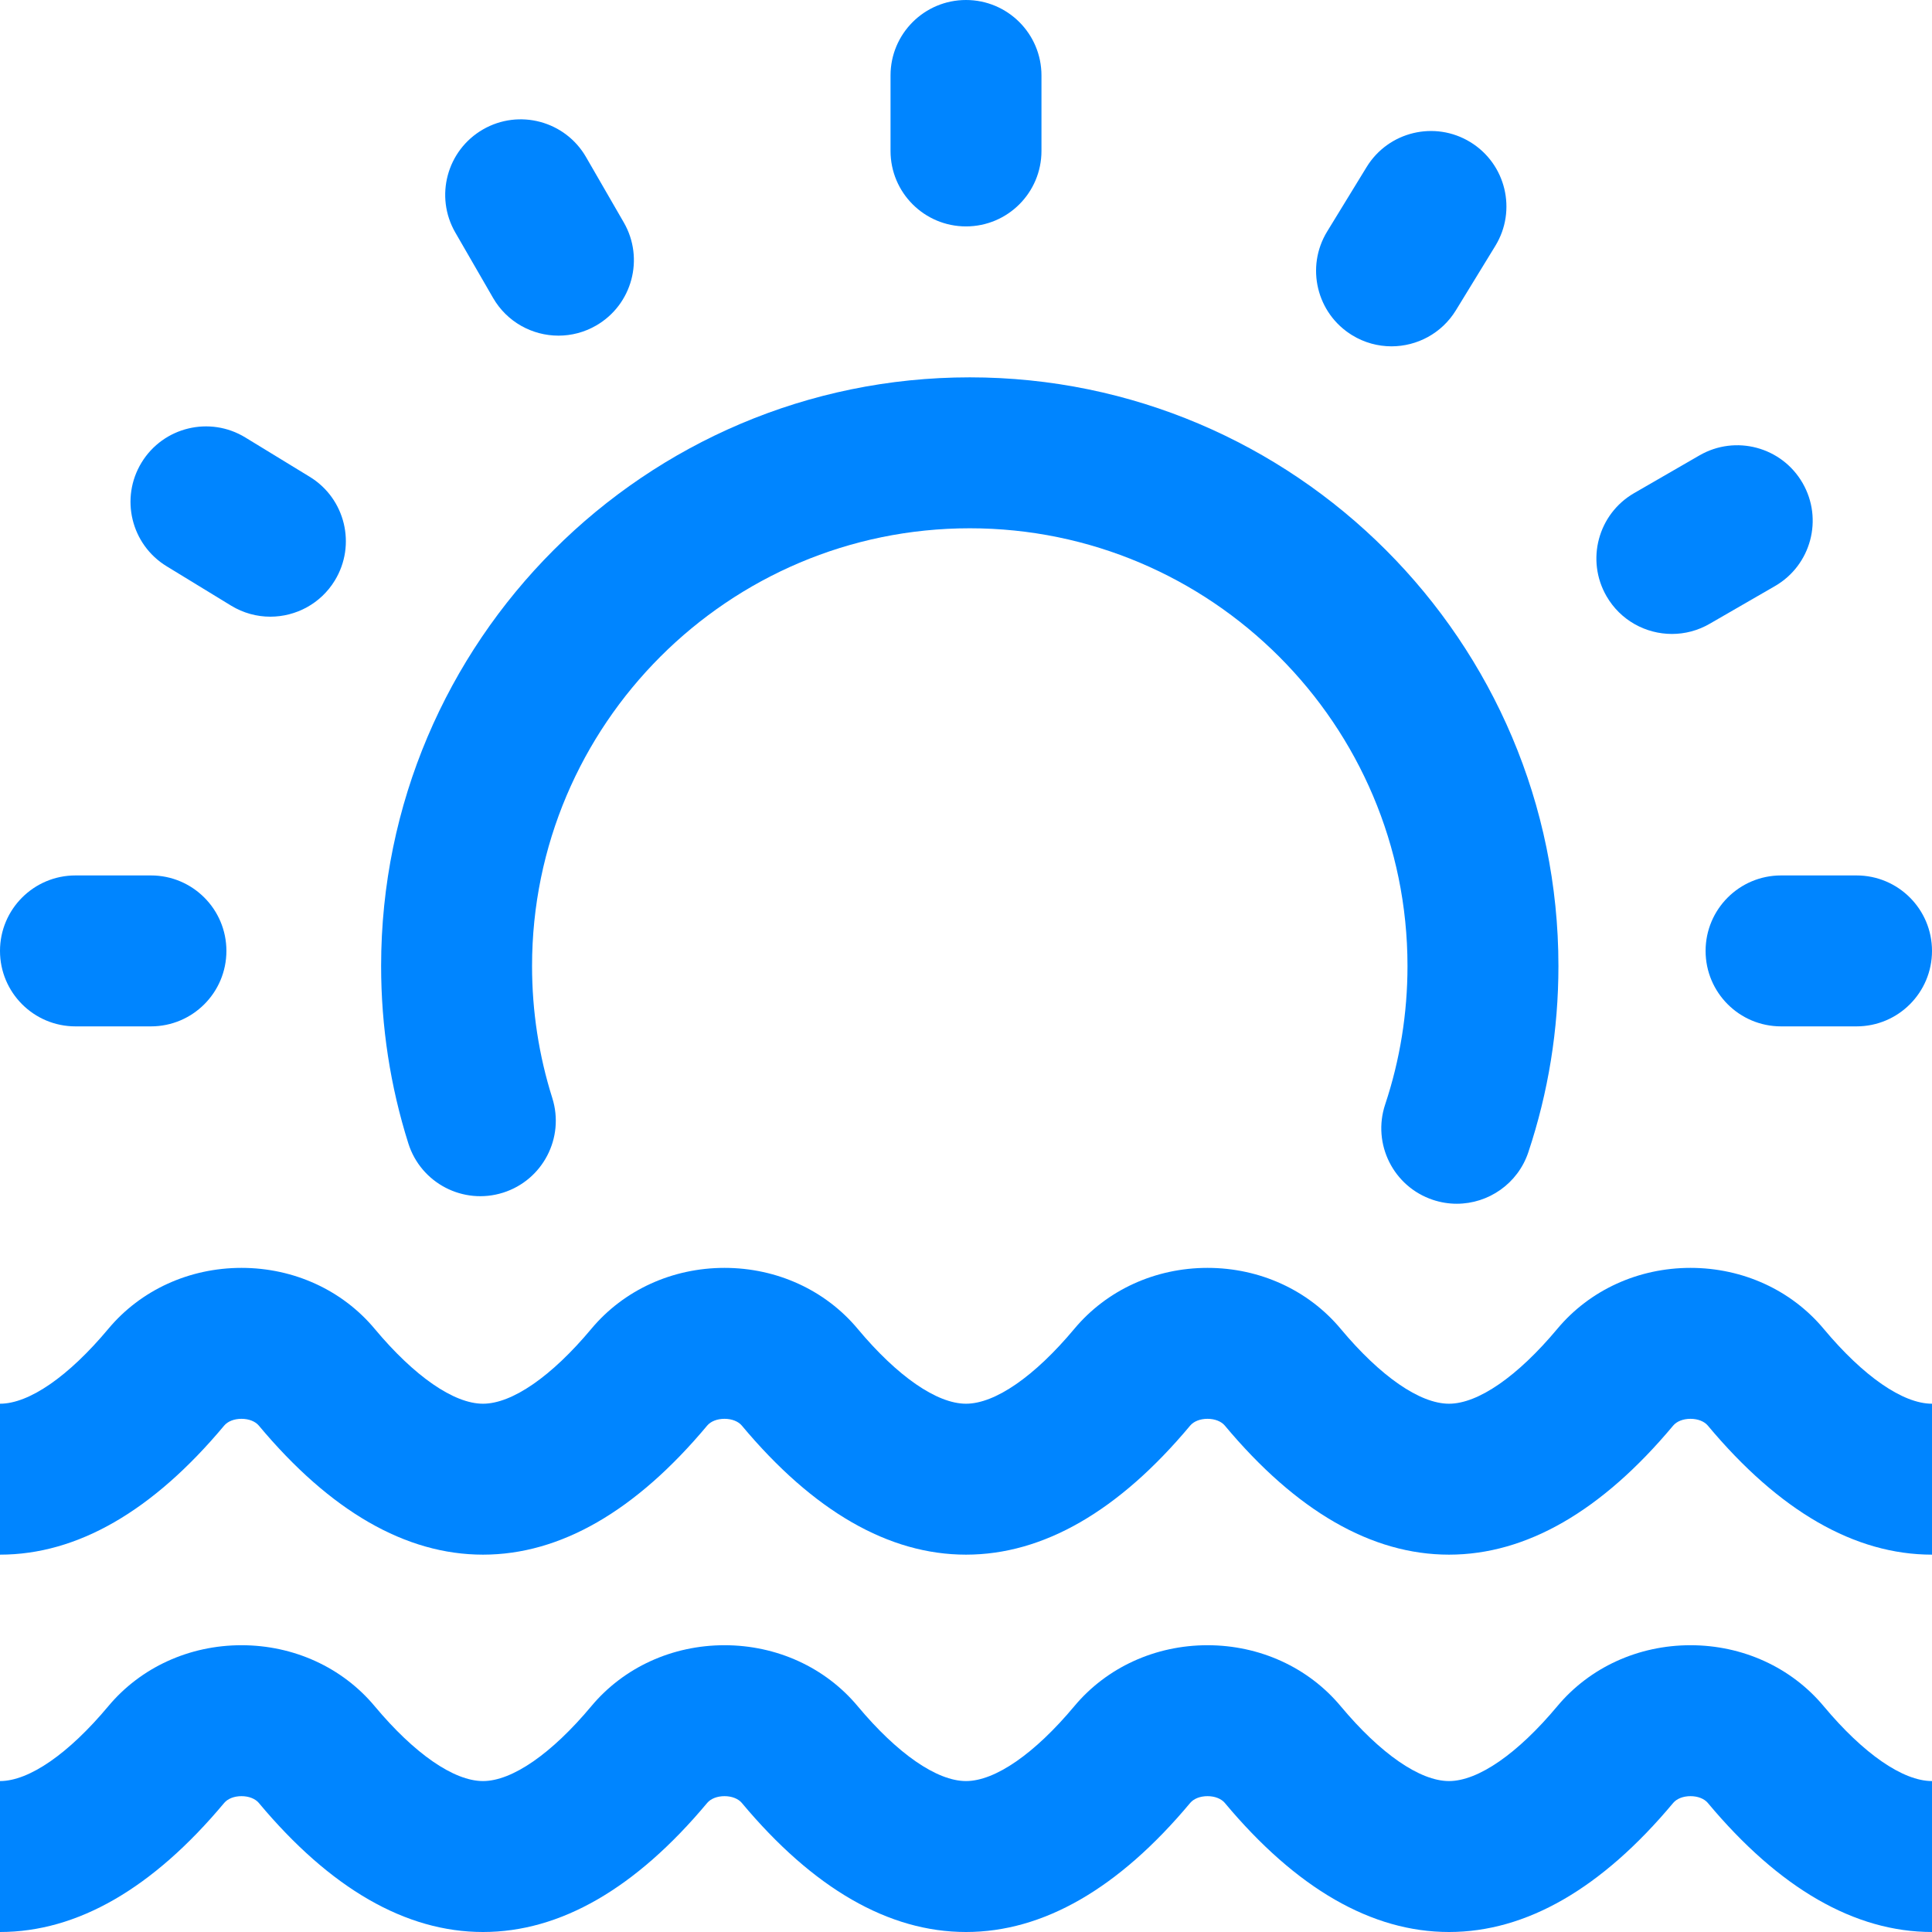
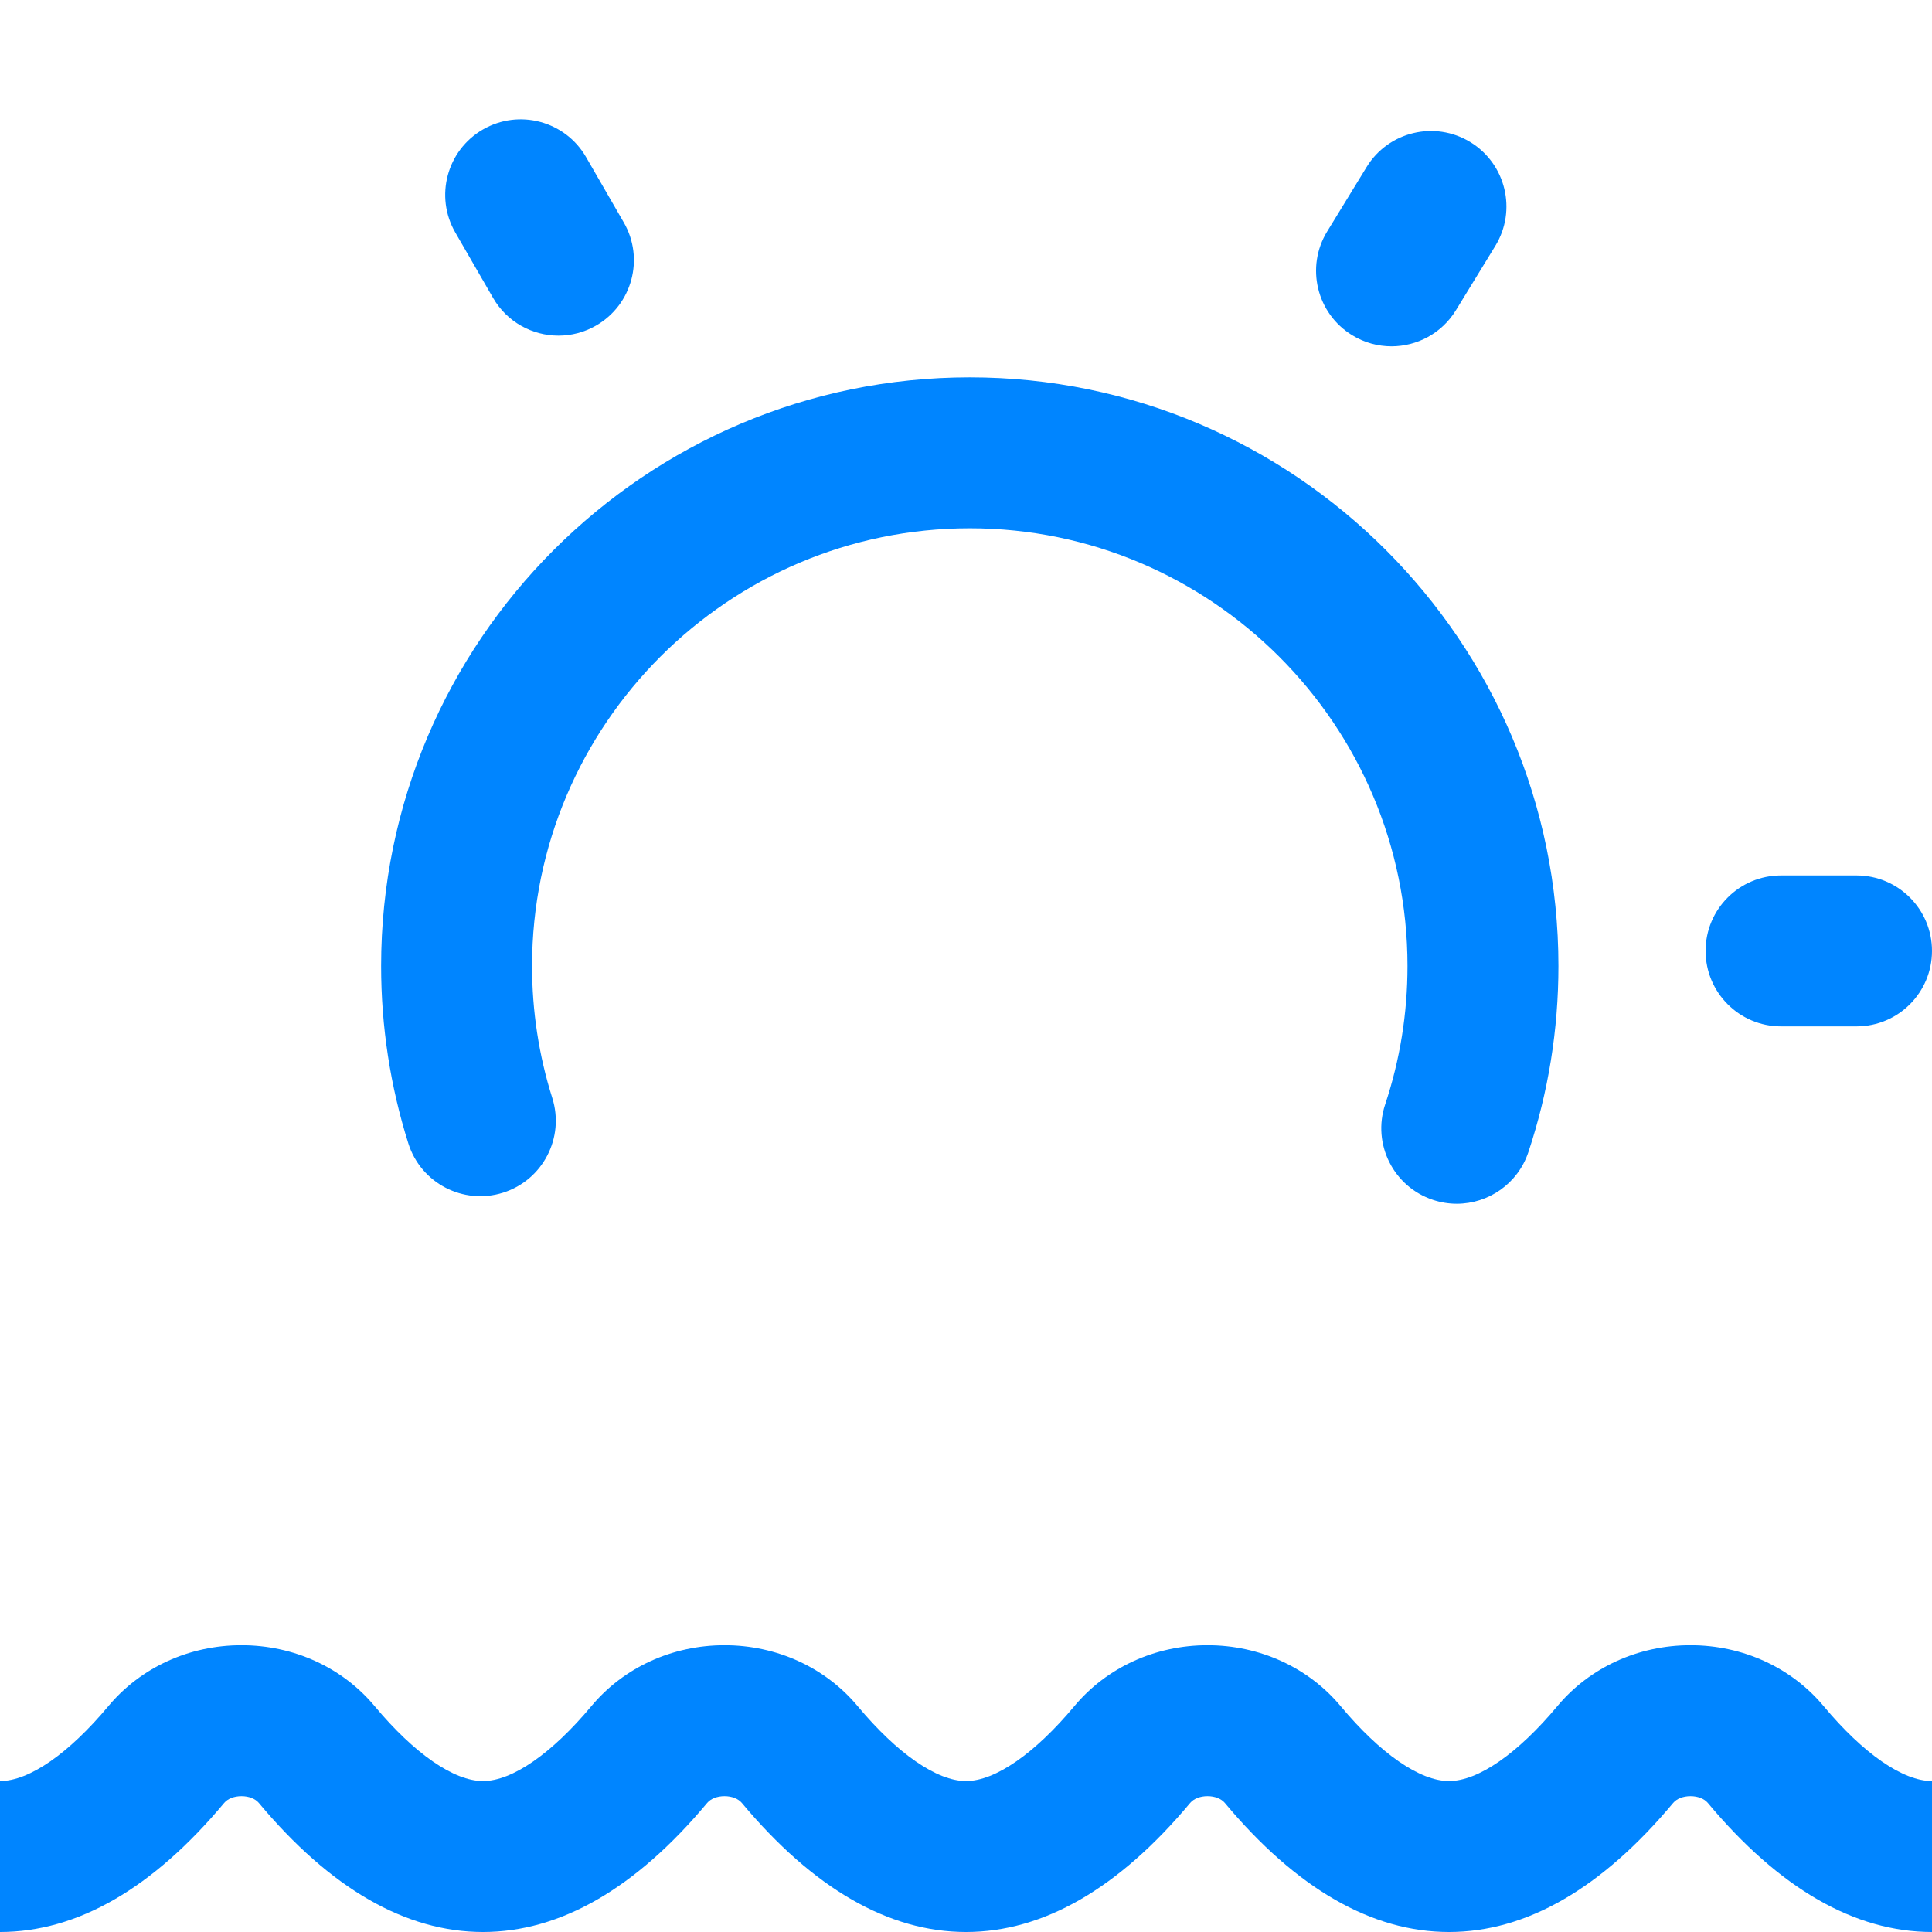
<svg xmlns="http://www.w3.org/2000/svg" width="512" height="512" viewBox="0 0 512 512" fill="none">
-   <path d="M256 60C267.046 60 276 51.046 276 40V20C276 8.954 267.046 0 256 0C244.954 0 236 8.954 236 20V40C236 51.046 244.954 60 256 60Z" fill="#0085FF" />
  <path d="M130.667 78.948C134.372 85.364 141.094 88.95 148.005 88.95C151.399 88.949 154.838 88.085 157.988 86.267C167.553 80.744 170.83 68.511 165.307 58.946L155.306 41.626C149.783 32.06 137.551 28.784 127.985 34.307C118.42 39.83 115.143 52.063 120.666 61.628L130.667 78.948Z" fill="#0085FF" />
-   <path d="M443.081 168.003C446.473 168.003 449.912 167.139 453.062 165.32L470.382 155.32C479.948 149.798 483.225 137.565 477.702 128C472.179 118.433 459.947 115.155 450.382 120.68L433.062 130.68C423.496 136.202 420.219 148.435 425.742 158C429.447 164.417 436.169 168.003 443.081 168.003Z" fill="#0085FF" />
  <path d="M452 252C452 263.046 460.954 272 472 272H492C503.046 272 512 263.046 512 252C512 240.954 503.046 232 492 232H472C460.954 232 452 240.954 452 252Z" fill="#0085FF" />
  <path d="M358.333 88.836C361.592 90.831 365.196 91.781 368.756 91.781C375.488 91.781 382.061 88.382 385.833 82.221L396.275 65.163C402.042 55.742 399.08 43.431 389.66 37.663C380.239 31.895 367.927 34.858 362.16 44.278L351.718 61.336C345.951 70.757 348.913 83.068 358.333 88.836Z" fill="#0085FF" />
  <path d="M483.289 452.152C474.714 441.888 461.852 436 448 436C434.148 436 421.286 441.888 412.712 452.152C402.176 464.766 391.71 472 384 472C376.29 472 365.824 464.766 355.289 452.152C346.714 441.888 333.852 436 320 436C306.148 436 293.286 441.888 284.712 452.152C274.176 464.766 263.71 472 256 472C248.29 472 237.824 464.766 227.289 452.152C218.714 441.888 205.852 436 192 436C178.148 436 165.286 441.888 156.712 452.152C146.176 464.766 135.71 472 128 472C120.29 472 109.824 464.766 99.289 452.152C90.714 441.888 77.852 436 64 436C50.148 436 37.286 441.888 28.712 452.152C18.176 464.766 7.71 472 0 472V512C20.464 512 40.453 500.492 59.412 477.795C60.35 476.671 62.065 476 64 476C65.935 476 67.65 476.671 68.589 477.795C87.547 500.492 107.536 512 128 512C148.464 512 168.453 500.492 187.412 477.795C188.35 476.671 190.065 476 192 476C193.935 476 195.65 476.671 196.589 477.795C215.547 500.492 235.536 512 256 512C276.464 512 296.453 500.492 315.412 477.795C316.35 476.671 318.065 476 320 476C321.935 476 323.65 476.671 324.589 477.795C343.547 500.492 363.536 512 384 512C404.464 512 424.453 500.492 443.412 477.795C444.35 476.671 446.065 476 448 476C449.935 476 451.65 476.671 452.589 477.795C471.547 500.492 491.536 512 512 512V472C504.29 472 493.824 464.766 483.289 452.152Z" fill="#0085FF" />
  <path d="M133.312 316.072C143.845 312.746 149.687 301.511 146.361 290.978C142.804 279.713 141 267.945 141 256C141 192.037 193.038 140 257 140C320.962 140 373 192.037 373 256C373 268.558 371.011 280.898 367.086 292.681C363.596 303.161 369.263 314.486 379.742 317.976C381.84 318.674 383.969 319.006 386.065 319.006C394.44 319.005 402.246 313.702 405.037 305.319C410.321 289.455 413 272.861 413 256C413 169.981 343.019 100 257 100C170.981 100 101 169.981 101 256C101 272.036 103.428 287.856 108.218 303.023C111.544 313.556 122.78 319.399 133.312 316.072Z" fill="#0085FF" />
-   <path d="M483.289 352.152C474.714 341.888 461.852 336 448 336C434.148 336 421.286 341.888 412.712 352.152C402.176 364.766 391.71 372 384 372C376.29 372 365.824 364.766 355.289 352.152C346.714 341.888 333.852 336 320 336C306.148 336 293.286 341.888 284.712 352.152C274.176 364.766 263.71 372 256 372C248.29 372 237.824 364.766 227.289 352.152C218.714 341.888 205.852 336 192 336C178.148 336 165.286 341.888 156.712 352.152C146.176 364.766 135.71 372 128 372C120.29 372 109.824 364.766 99.289 352.152C90.714 341.888 77.852 336 64 336C50.148 336 37.286 341.888 28.712 352.152C18.176 364.766 7.71 372 0 372V412C20.464 412 40.453 400.492 59.412 377.795C60.35 376.671 62.065 376 64 376C65.935 376 67.65 376.671 68.589 377.795C87.547 400.492 107.536 412 128 412C148.464 412 168.453 400.492 187.412 377.795C188.35 376.671 190.065 376 192 376C193.935 376 195.65 376.671 196.589 377.795C215.547 400.492 235.536 412 256 412C276.464 412 296.453 400.492 315.412 377.795C316.35 376.671 318.065 376 320 376C321.935 376 323.65 376.671 324.589 377.795C343.547 400.492 363.536 412 384 412C404.464 412 424.453 400.492 443.412 377.795C444.35 376.671 446.065 376 448 376C449.935 376 451.65 376.671 452.589 377.795C471.547 400.492 491.536 412 512 412V372C504.29 372 493.824 364.766 483.289 352.152Z" fill="#0085FF" />
-   <path d="M20 272H40C51.046 272 60 263.046 60 252C60 240.954 51.046 232 40 232H20C8.954 232 0 240.954 0 252C0 263.046 8.954 272 20 272Z" fill="#0085FF" />
-   <path d="M44.163 150.069L61.232 160.493C64.486 162.481 68.084 163.428 71.637 163.428C78.376 163.427 84.956 160.021 88.725 153.848C94.482 144.421 91.507 132.113 82.08 126.356L65.011 115.932C55.585 110.174 43.276 113.15 37.518 122.577C31.761 132.004 34.736 144.312 44.163 150.069Z" fill="#0085FF" />
</svg>